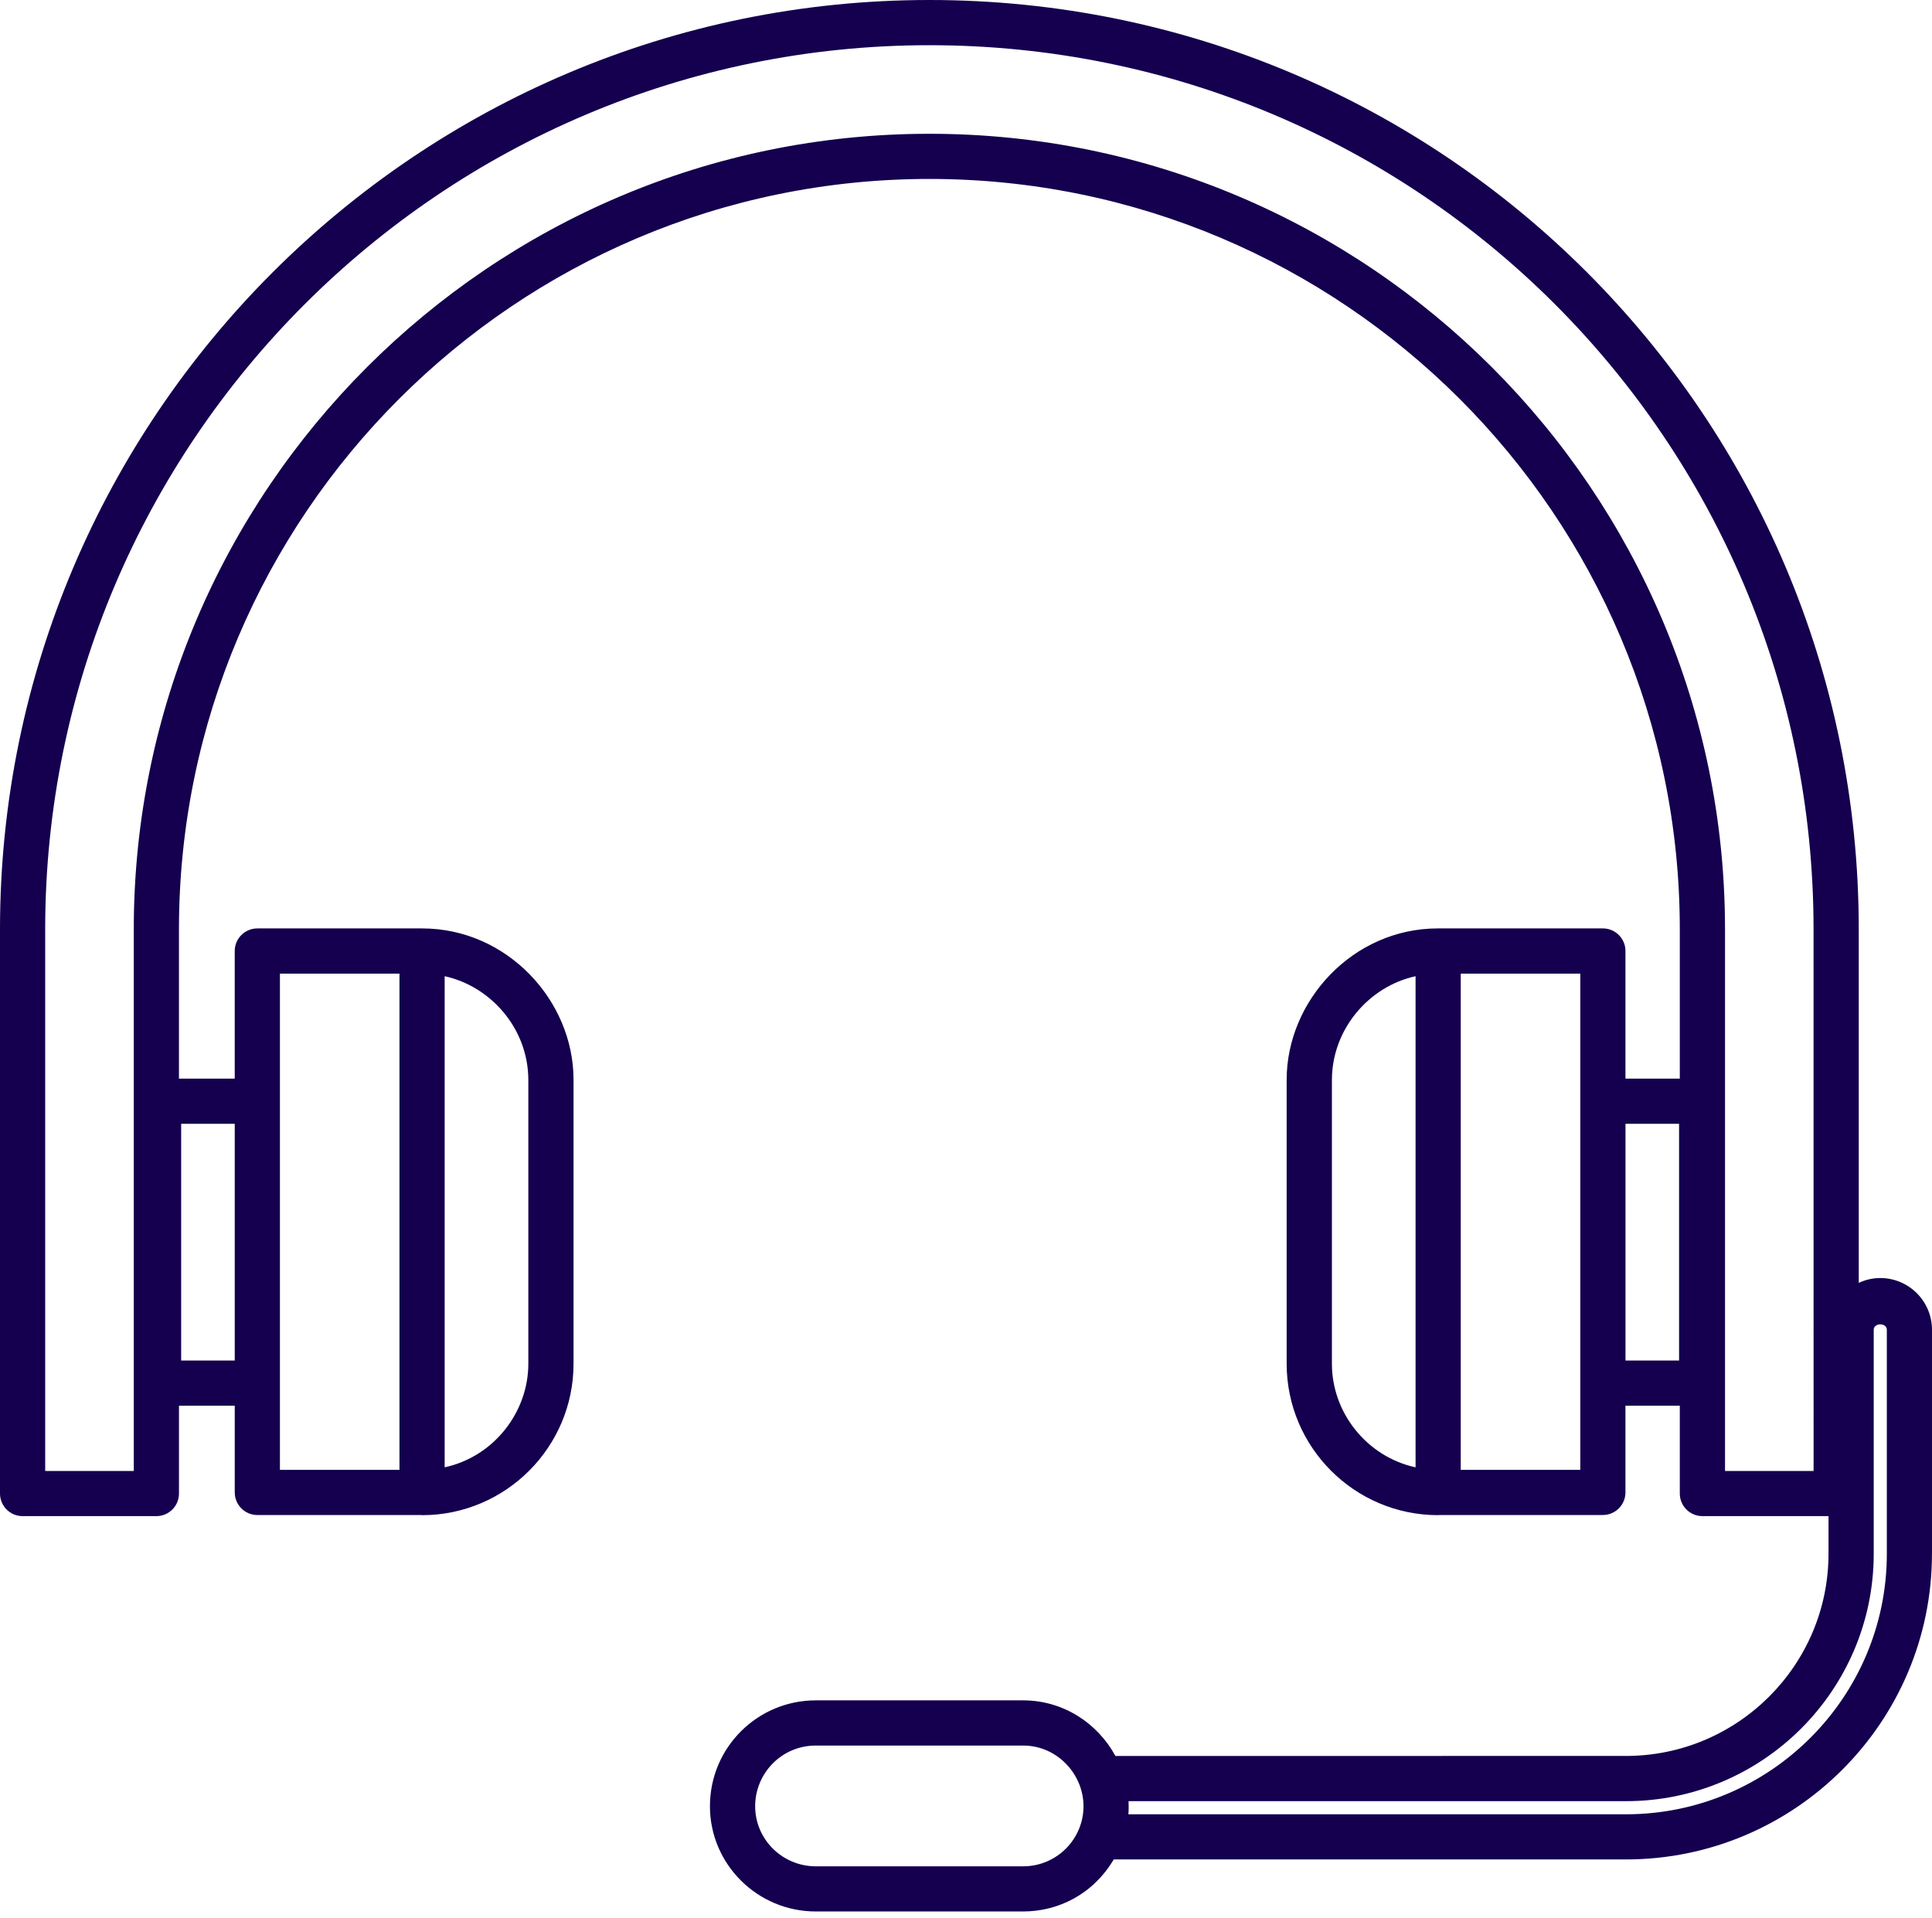
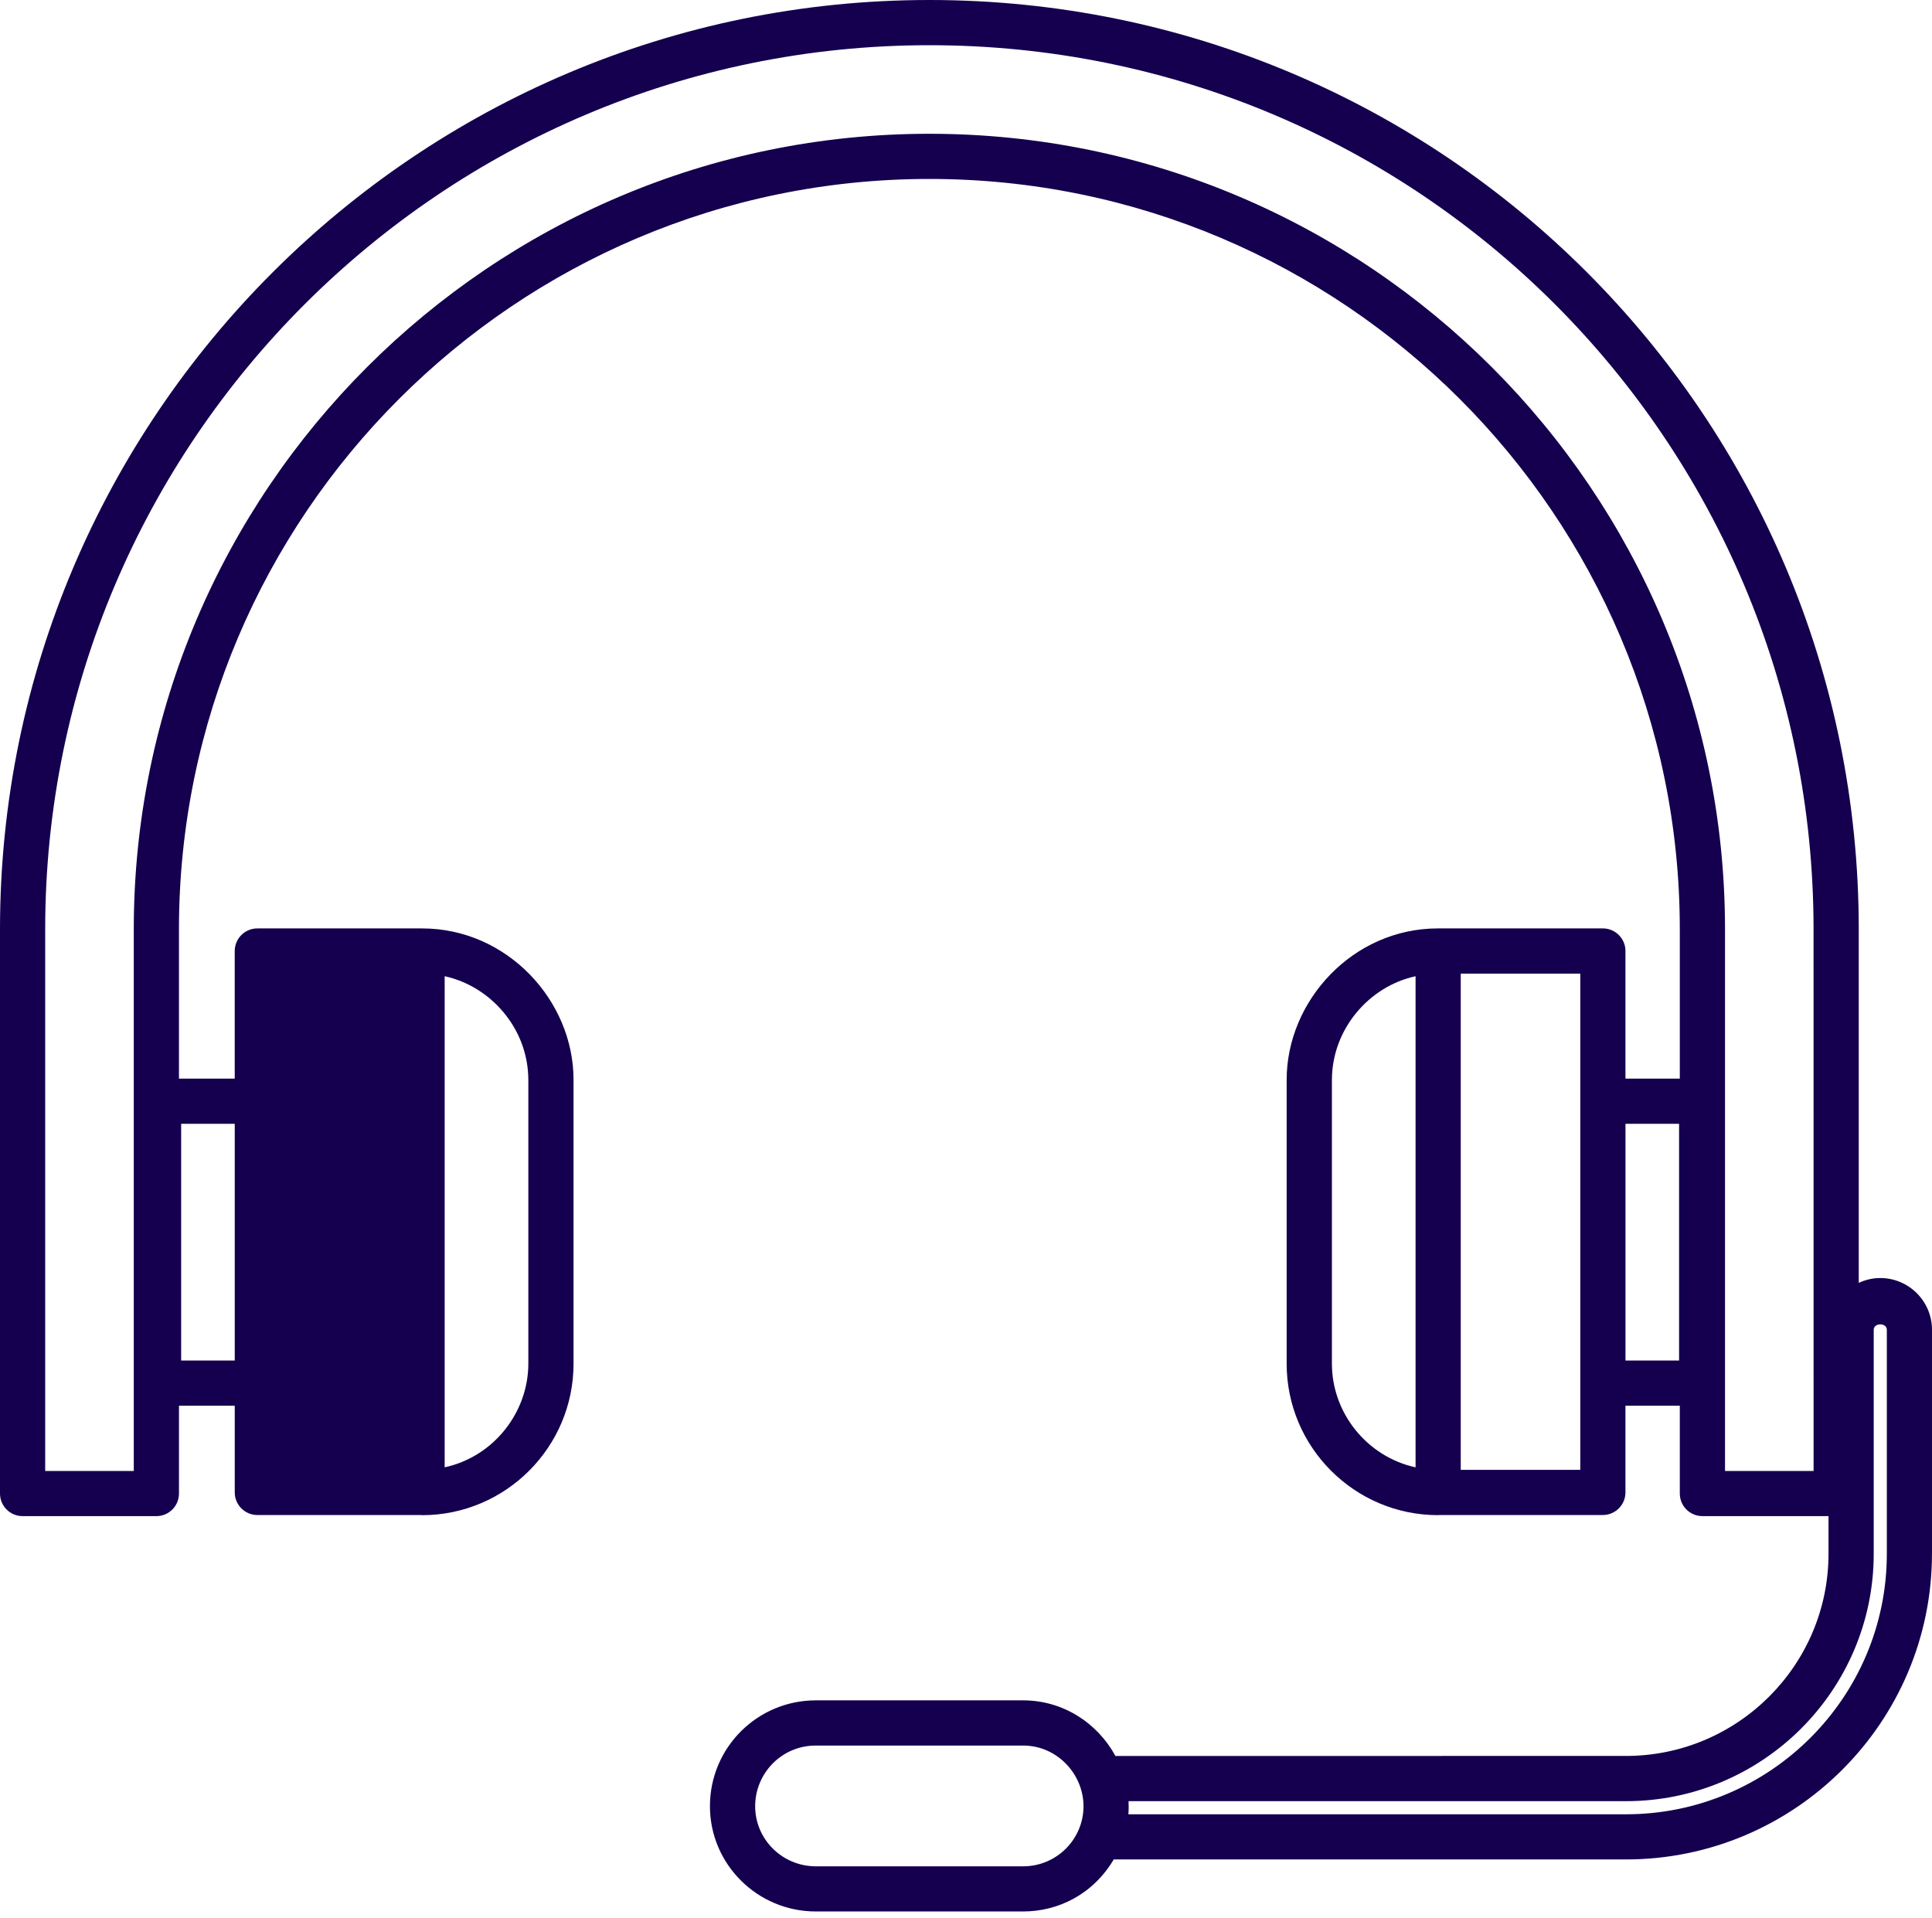
<svg xmlns="http://www.w3.org/2000/svg" width="280" height="278" viewBox="0 0 280 278" fill="none">
-   <path d="M280 225.186V192.73C280 188.594 276.636 185.23 272.5 185.23C271.384 185.23 270.335 185.491 269.385 185.93V134.692C269.385 60.253 209.152 0 134.692 0C60.42 0 0 60.42 0 134.692V216.465C0 218.272 1.467 219.739 3.275 219.739H22.663C24.471 219.739 25.938 218.272 25.938 216.465V203.736H34.022V216.303C34.022 218.111 35.488 219.578 37.296 219.578H61.055C61.096 219.58 61.13 219.6 61.171 219.6C73.274 219.6 83.122 209.752 83.122 197.649V156.495C83.122 145.002 73.482 134.56 61.187 134.56H37.294C35.486 134.56 34.019 136.027 34.019 137.835V156.332L25.936 156.33V134.695C25.936 74.724 74.724 25.935 134.69 25.935C194.661 25.935 243.45 74.724 243.45 134.695V156.33H235.573V137.833C235.573 136.025 234.106 134.558 232.298 134.558H208.402C196.032 134.558 186.472 145.08 186.472 156.493V197.647C186.472 209.75 196.32 219.598 208.423 219.598C208.464 219.598 208.498 219.576 208.539 219.576H232.298C234.105 219.576 235.572 218.109 235.572 216.301V203.733H243.45V216.463C243.45 218.27 244.917 219.737 246.724 219.737H265.001V225.185C265.001 241.346 251.831 254.497 235.644 254.497L161.654 254.499C159.059 249.725 154.068 246.44 148.276 246.44H118.233C109.799 246.44 102.89 253.25 102.89 261.783C102.89 270.195 109.776 277.038 118.233 277.038H148.276C153.358 277.038 158.418 274.553 161.409 269.497H235.639C260.098 269.497 279.995 249.62 279.995 225.186L280 225.186ZM64.444 141.487C71.061 142.921 76.57 149.023 76.57 156.546V197.649C76.57 204.643 71.599 211.114 64.444 212.665V141.487ZM40.569 141.109H57.895V213.031H40.569V141.109ZM26.255 162.881H34.022V197.19L26.255 197.188V162.881ZM205.155 212.667C198.178 211.155 193.03 204.847 193.03 197.649V156.546C193.03 149.132 198.435 142.944 205.155 141.487V212.667ZM229.028 159.606V213.033H211.702V141.111H229.028V159.606ZM243.345 197.188H235.577V162.88H243.345V197.188ZM262.839 213.192H250.002V134.694C250.002 71.114 198.275 19.39 134.692 19.39C71.117 19.39 19.388 71.117 19.388 134.694V213.192H6.549V134.694C6.549 64.037 64.034 6.552 134.691 6.552C205.516 6.552 262.834 63.854 262.834 134.694L262.839 213.192ZM148.282 270.494H118.239C113.387 270.494 109.443 266.587 109.443 261.786C109.443 257.026 113.264 252.99 118.239 252.99H148.282C153.229 252.99 157.03 257.159 157.03 261.786C157.03 266.538 153.158 270.494 148.282 270.494ZM235.648 262.953H163.533C163.584 262.302 163.586 261.572 163.559 261.051H235.648C255.447 261.051 271.553 244.964 271.553 225.192V192.735C271.553 191.68 273.458 191.68 273.454 192.735V225.192C273.454 246.013 256.495 262.953 235.648 262.953Z" fill="#14004E" />
+   <path d="M280 225.186V192.73C280 188.594 276.636 185.23 272.5 185.23C271.384 185.23 270.335 185.491 269.385 185.93V134.692C269.385 60.253 209.152 0 134.692 0C60.42 0 0 60.42 0 134.692V216.465C0 218.272 1.467 219.739 3.275 219.739H22.663C24.471 219.739 25.938 218.272 25.938 216.465V203.736H34.022V216.303C34.022 218.111 35.488 219.578 37.296 219.578H61.055C61.096 219.58 61.13 219.6 61.171 219.6C73.274 219.6 83.122 209.752 83.122 197.649V156.495C83.122 145.002 73.482 134.56 61.187 134.56H37.294C35.486 134.56 34.019 136.027 34.019 137.835V156.332L25.936 156.33V134.695C25.936 74.724 74.724 25.935 134.69 25.935C194.661 25.935 243.45 74.724 243.45 134.695V156.33H235.573V137.833C235.573 136.025 234.106 134.558 232.298 134.558H208.402C196.032 134.558 186.472 145.08 186.472 156.493V197.647C186.472 209.75 196.32 219.598 208.423 219.598C208.464 219.598 208.498 219.576 208.539 219.576H232.298C234.105 219.576 235.572 218.109 235.572 216.301V203.733H243.45V216.463C243.45 218.27 244.917 219.737 246.724 219.737H265.001V225.185C265.001 241.346 251.831 254.497 235.644 254.497L161.654 254.499C159.059 249.725 154.068 246.44 148.276 246.44H118.233C109.799 246.44 102.89 253.25 102.89 261.783C102.89 270.195 109.776 277.038 118.233 277.038H148.276C153.358 277.038 158.418 274.553 161.409 269.497H235.639C260.098 269.497 279.995 249.62 279.995 225.186L280 225.186ZM64.444 141.487C71.061 142.921 76.57 149.023 76.57 156.546V197.649C76.57 204.643 71.599 211.114 64.444 212.665V141.487ZM40.569 141.109H57.895V213.031V141.109ZM26.255 162.881H34.022V197.19L26.255 197.188V162.881ZM205.155 212.667C198.178 211.155 193.03 204.847 193.03 197.649V156.546C193.03 149.132 198.435 142.944 205.155 141.487V212.667ZM229.028 159.606V213.033H211.702V141.111H229.028V159.606ZM243.345 197.188H235.577V162.88H243.345V197.188ZM262.839 213.192H250.002V134.694C250.002 71.114 198.275 19.39 134.692 19.39C71.117 19.39 19.388 71.117 19.388 134.694V213.192H6.549V134.694C6.549 64.037 64.034 6.552 134.691 6.552C205.516 6.552 262.834 63.854 262.834 134.694L262.839 213.192ZM148.282 270.494H118.239C113.387 270.494 109.443 266.587 109.443 261.786C109.443 257.026 113.264 252.99 118.239 252.99H148.282C153.229 252.99 157.03 257.159 157.03 261.786C157.03 266.538 153.158 270.494 148.282 270.494ZM235.648 262.953H163.533C163.584 262.302 163.586 261.572 163.559 261.051H235.648C255.447 261.051 271.553 244.964 271.553 225.192V192.735C271.553 191.68 273.458 191.68 273.454 192.735V225.192C273.454 246.013 256.495 262.953 235.648 262.953Z" fill="#14004E" />
</svg>